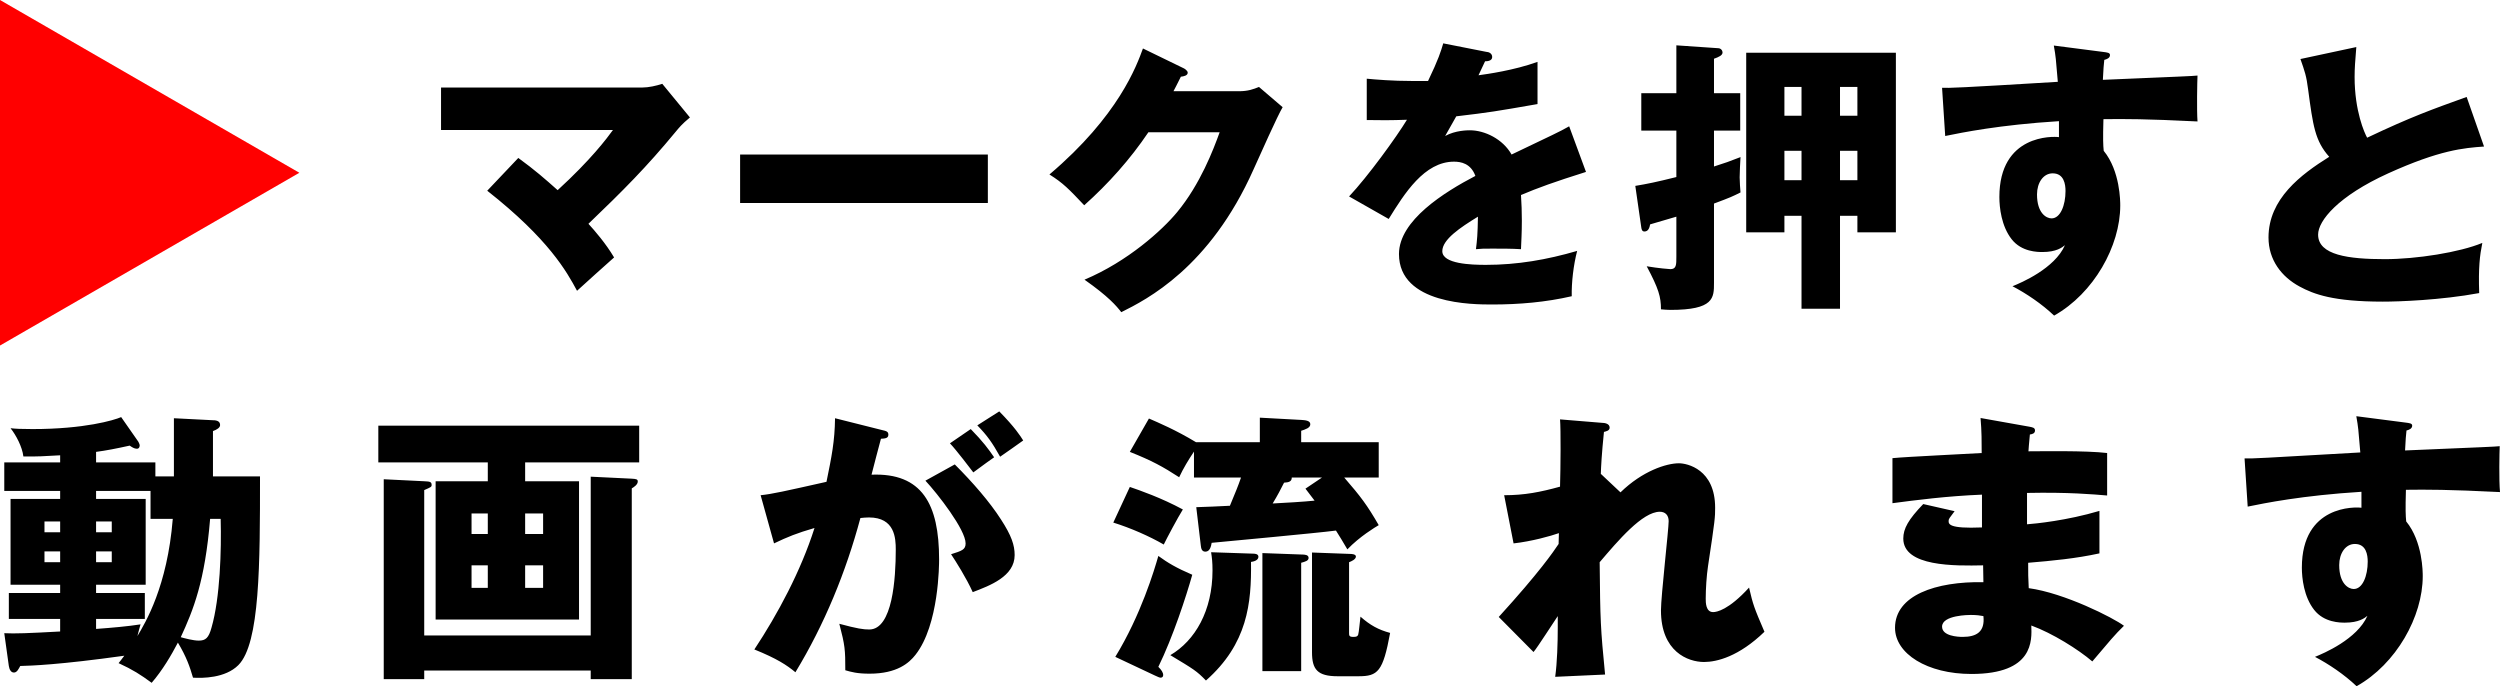
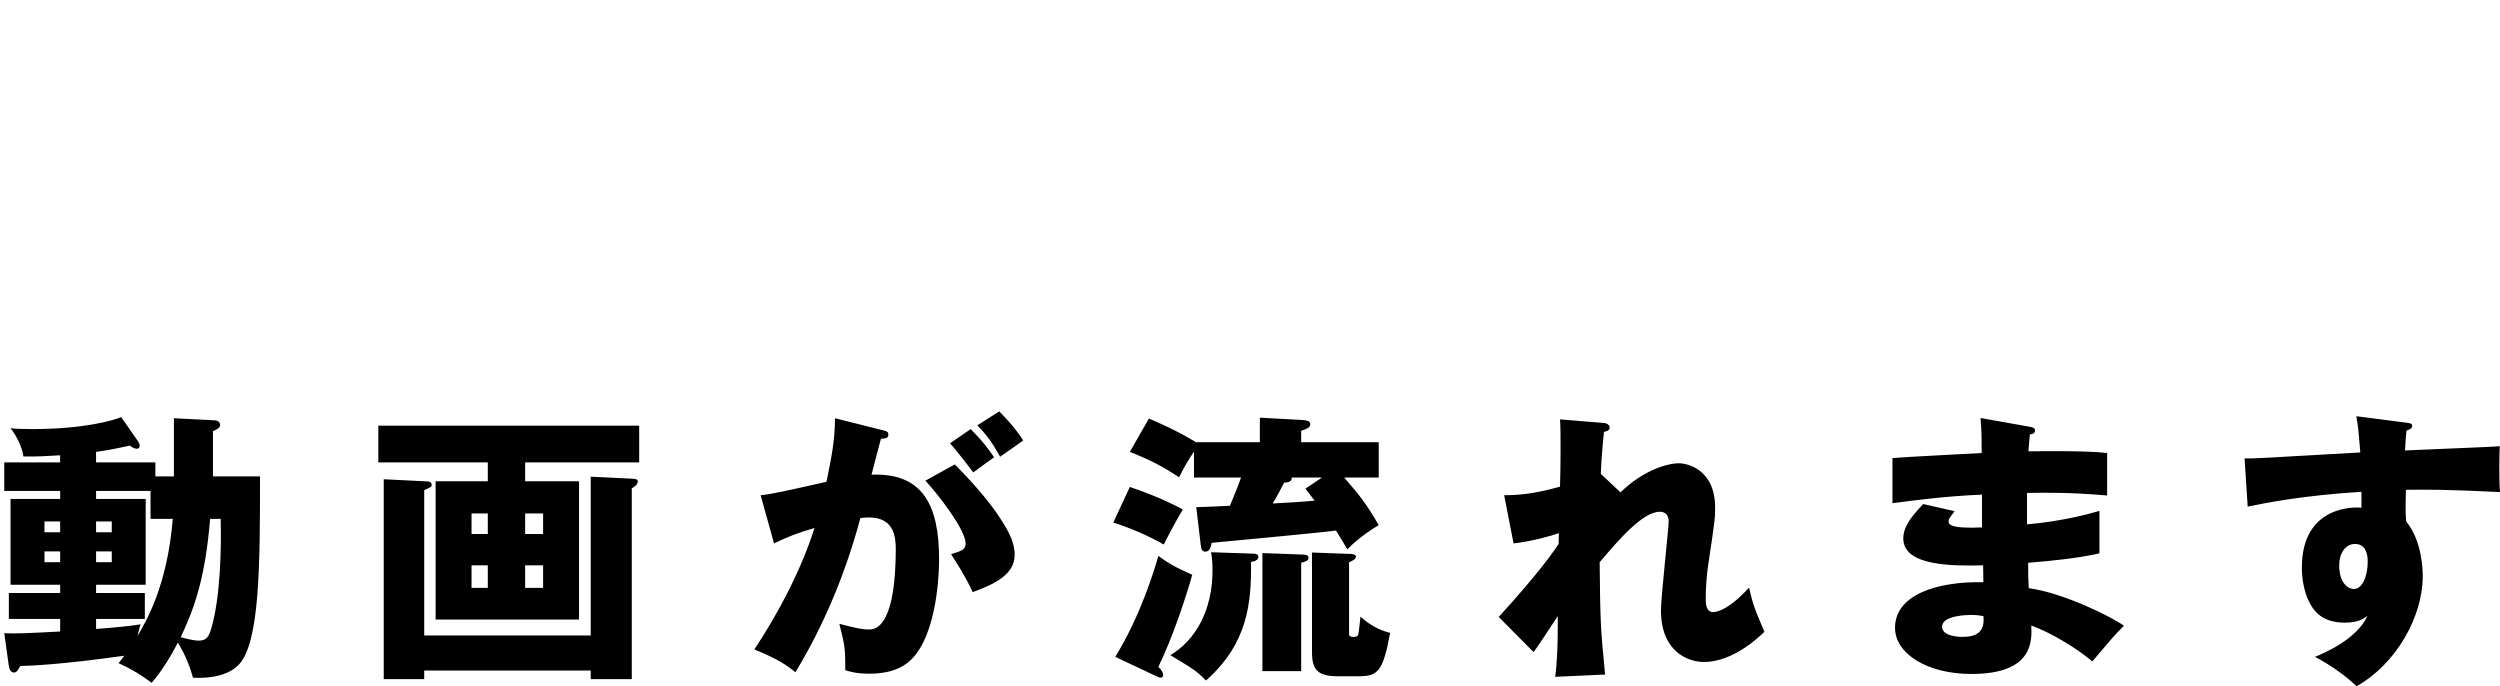
<svg xmlns="http://www.w3.org/2000/svg" id="_レイヤー_2" viewBox="0 0 87.69 24.07">
  <g id="_レイヤー_1-2">
-     <path d="M17.09,6.69l1.09-1.15c.59.43.93.73,1.38,1.13,1.17-1.07,1.73-1.82,1.94-2.11h-6.03v-1.49h7.06c.22,0,.49-.06.7-.13l.97,1.18c-.29.24-.39.37-.49.49-1.04,1.26-1.85,2.07-3.07,3.24.22.24.61.69.9,1.18-.36.32-.94.84-1.3,1.17-.36-.67-.99-1.81-3.15-3.51ZM25.96,5.42h8.69v1.7h-8.69v-1.7ZM41.16,3.2h2.29c.33,0,.51-.07.71-.15l.83.71c-.18.3-.79,1.67-1.02,2.18-1.54,3.46-3.76,4.57-4.64,5.01-.17-.22-.45-.55-1.29-1.14,1.52-.64,2.73-1.74,3.25-2.37.81-.98,1.27-2.19,1.49-2.8h-2.5c-.64.95-1.4,1.8-2.25,2.56-.54-.57-.74-.78-1.22-1.08,2.43-2.06,3.06-3.82,3.28-4.42l1.44.7s.13.07.13.15c0,.1-.14.13-.24.14-.16.31-.19.39-.26.51ZM50.62,1.52l1.52.3c.06,0,.2.04.2.18s-.18.15-.25.15l-.23.49c.29-.04,1.24-.17,2.07-.47v1.48c-1.49.26-1.67.29-2.85.43-.12.21-.14.25-.39.69.36-.2.79-.2.87-.2.51,0,1.15.3,1.46.85,1.48-.71,1.65-.78,2.02-.99l.59,1.6c-1.11.35-1.69.56-2.28.81.02.29.03.6.03.9,0,.45-.02.73-.03,1-.32-.02-.68-.02-1-.02s-.38,0-.58.02c.04-.32.06-.52.07-1.14-.62.38-1.25.8-1.25,1.21,0,.45,1.02.48,1.53.48,1.1,0,2.14-.18,3.2-.49-.13.5-.2,1.11-.19,1.59-.91.21-1.85.29-2.79.29-.67,0-3.27,0-3.27-1.77,0-1.18,1.59-2.17,2.68-2.74-.16-.44-.51-.5-.75-.5-1.04,0-1.74,1.12-2.29,2.01l-1.39-.79c.66-.7,1.66-2.08,2.03-2.69-.54.02-.98.02-1.41.01v-1.45c.32.03.9.08,1.58.08.29,0,.41,0,.57,0,.37-.77.45-1.04.53-1.31ZM63.19,7.57h-.6v.58h-1.34V1.85h5.25v6.3h-1.35v-.58h-.61v3.26h-1.35v-3.26ZM64.54,6.32h.61v-1.03h-.61v1.03ZM62.59,6.32h.6v-1.03h-.6v1.03ZM64.54,4.06h.61v-1.01h-.61v1.01ZM63.19,4.06v-1.01h-.6v1.01h.6ZM60.12,3.27h.92v1.31h-.92v1.26c.44-.14.49-.16.93-.33-.01.11-.03.61-.03.71,0,.14.02.42.03.53-.28.14-.34.17-.93.39v2.78c0,.53,0,.95-1.53.95-.12,0-.2-.01-.33-.02,0-.44-.08-.72-.5-1.51.42.07.79.1.83.1.21,0,.21-.15.21-.44v-1.4c-.44.13-.68.2-.92.27-.02.11-.06.25-.2.25-.08,0-.1-.07-.11-.14l-.21-1.46c.42-.07.72-.13,1.44-.31v-1.63h-1.23v-1.31h1.23v-1.68l1.46.1c.11,0,.16.09.16.15,0,.1-.13.16-.3.22v1.21ZM72.06,1.6l1.7.22c.16.02.25.03.25.11,0,.11-.12.15-.2.17-.02.18-.03.3-.05.7,2.82-.12,3.13-.13,3.32-.15-.01.21-.03,1.2,0,1.61-1.81-.09-2.57-.09-3.3-.08-.02.72-.01.9.01,1.11.58.71.58,1.78.58,1.92,0,1.42-.93,3.08-2.32,3.86-.43-.41-.98-.78-1.46-1.03.3-.12,1.48-.62,1.84-1.44-.1.08-.3.24-.79.24-.16,0-.73,0-1.08-.45-.36-.46-.43-1.11-.43-1.48,0-2.2,1.88-2.13,2.09-2.1,0-.32,0-.41,0-.56-2.09.13-3.4.4-3.99.52l-.11-1.69c.23.01.61,0,4.06-.21-.07-.84-.07-.87-.14-1.27ZM72,6.08c-.33,0-.55.33-.55.74,0,.66.33.84.51.84.31,0,.49-.46.49-.96,0-.23-.05-.62-.45-.62ZM86.52,3.4l.61,1.74c-.71.05-1.55.12-3.36.94-1.76.8-2.46,1.66-2.46,2.15,0,.72,1.07.86,2.34.86,1.11,0,2.63-.24,3.42-.57-.09.45-.14.86-.11,1.76-1.35.25-2.83.3-3.38.3-1.74,0-2.42-.26-2.92-.53-.63-.34-1.09-.93-1.09-1.72,0-1.36,1.14-2.21,2.13-2.83-.5-.56-.57-1.09-.74-2.36-.06-.48-.12-.64-.27-1.07l1.96-.42c-.04.51-.06.73-.06,1.05,0,1.2.35,1.97.44,2.13,1.56-.74,2.27-.99,3.49-1.43Z" />
    <path d="M5.45,16.71h.65v-2.04l1.37.07c.16,0,.25.05.25.17,0,.09-.11.16-.25.21v1.59h1.65c0,3.06,0,5.86-.76,6.62-.46.46-1.26.46-1.59.44-.11-.38-.23-.73-.53-1.23-.23.44-.54.97-.92,1.41-.38-.28-.66-.46-1.16-.69.03-.04.13-.16.2-.26-2.29.32-3.27.35-3.65.36-.05.09-.11.23-.22.23s-.16-.11-.18-.23l-.16-1.15c.37.02.86,0,1.96-.06v-.44H.31v-.91h1.8v-.29H.37v-3.01h1.74v-.28H.15v-1h1.96v-.25c-.52.03-.83.05-1.29.04-.04-.34-.26-.75-.45-.99.18.02.35.03.77.03,1.82,0,2.86-.31,3.11-.42l.6.86s.05.09.05.13c0,.05-.02.12-.1.12-.09,0-.18-.06-.25-.11-.5.11-.81.17-1.18.22v.37h2.08v.49ZM5.28,18.2v-.98h-1.91v.28h1.74v3.01h-1.74v.29h1.71v.91h-1.71v.35c.55-.04,1.12-.09,1.56-.16-.04.13-.06.22-.11.41.28-.47,1.05-1.74,1.24-4.11h-.78ZM1.56,18.67h.55v-.38h-.55v.38ZM2.11,19.34h-.55v.38h.55v-.38ZM3.37,18.67h.55v-.38h-.55v.38ZM3.92,19.34h-.55v.38h.55v-.38ZM7.74,18.2h-.37c-.18,2.19-.59,3.2-1.03,4.15.14.04.44.12.63.12.24,0,.35-.09.45-.46.3-1.04.35-2.71.32-3.81ZM18.42,16.22v.66h1.89v4.85h-5.03v-4.85h1.83v-.66h-3.84v-1.29h9.15v1.29h-4ZM16.54,18.73h.57v-.72h-.57v.72ZM17.11,19.83h-.57v.79h.57v-.79ZM18.42,18.73h.63v-.72h-.63v.72ZM19.05,19.83h-.63v.79h.63v-.79ZM14.88,22.29h5.84v-5.57l1.44.07c.16.01.21.02.21.1,0,.11-.14.2-.21.24v6.69h-1.44v-.3h-5.84v.3h-1.42v-7.01l1.42.07c.18.01.26.01.26.13,0,.07-.03.08-.26.18v5.1ZM29.29,14.67l1.63.41c.18.04.24.06.24.17,0,.13-.13.13-.26.14-.05.2-.28,1.04-.33,1.26,1.77-.07,2.37,1.03,2.37,2.97,0,.16,0,2.3-.83,3.35-.22.28-.64.66-1.61.66-.44,0-.64-.06-.85-.12,0-.73-.01-.86-.21-1.63.63.17.84.2,1.05.2.82,0,.93-1.8.93-2.8,0-.4-.03-1.13-.94-1.13-.1,0-.2.01-.3.02-.51,1.9-1.26,3.73-2.28,5.41-.3-.25-.65-.48-1.44-.8.82-1.24,1.63-2.75,2.11-4.26-.62.18-.94.31-1.42.54l-.47-1.69c.4-.04.84-.14,2.31-.47.18-.88.29-1.42.3-2.23ZM33.32,15.55l.73-.5c.44.45.62.7.82.99-.23.16-.28.2-.73.53-.1-.13-.6-.79-.82-1.02ZM32.46,16.86l1.03-.57c.63.63,1.23,1.32,1.62,1.93.37.57.48.9.48,1.25,0,.75-.87,1.07-1.47,1.3-.22-.49-.6-1.09-.76-1.33.38-.12.51-.16.51-.38,0-.48-.98-1.74-1.41-2.2ZM34.28,14.92l.77-.49c.55.56.74.86.84,1.02-.22.16-.58.41-.81.57-.28-.5-.45-.74-.8-1.1ZM41.95,15.51h2.24v-.86l1.47.08c.12.01.3.02.3.15s-.17.18-.32.23v.4h2.72v1.24h-1.21c.58.67.8.96,1.21,1.67-.12.07-.67.4-1.1.85-.16-.28-.27-.45-.4-.66-.69.09-3.74.37-4.36.43-.02.12-.06.31-.22.31-.13,0-.15-.12-.16-.21l-.16-1.35c.08,0,1.07-.04,1.18-.05.21-.51.28-.67.39-.99h-1.65v-.91c-.2.3-.37.58-.52.9-.57-.37-.95-.58-1.73-.89l.67-1.17c.32.14.94.4,1.65.83ZM46.37,16.75h-1.06c0,.14-.1.17-.27.18-.11.22-.23.45-.4.73.4-.02,1.09-.06,1.47-.1-.08-.11-.12-.16-.32-.42l.58-.39ZM39.05,18.33l.58-1.25c.35.12,1.1.38,1.86.79-.17.27-.58,1.04-.67,1.23-.5-.29-1.16-.58-1.77-.77ZM40.5,23.69l-1.38-.65c.9-1.47,1.37-3.05,1.51-3.54.33.24.63.42,1.19.66-.21.75-.68,2.19-1.19,3.23.11.11.17.2.17.29,0,.06-.04.09-.09.09-.04,0-.1-.03-.21-.08ZM44.28,19.4l1.37.05c.12,0,.25.01.25.12,0,.1-.12.13-.26.17v3.8h-1.36v-4.14ZM46.02,19.38l1.36.05s.18,0,.18.09c0,.1-.16.17-.24.2v2.48c0,.09,0,.14.15.14.11,0,.15-.02.17-.08.03-.1.05-.42.08-.63.34.3.63.46,1.04.57-.25,1.36-.43,1.52-1.11,1.52h-.73c-.71,0-.9-.24-.9-.84v-3.5ZM42.48,19.37l1.48.05c.06,0,.18.01.18.11,0,.13-.18.17-.26.18.02,1.45-.12,2.87-1.58,4.16-.33-.34-.42-.39-1.25-.89.87-.51,1.48-1.56,1.48-2.97,0-.29-.02-.46-.05-.64ZM56.16,16.63l.68.64c.77-.75,1.61-1.02,2.05-1.02.29,0,1.27.21,1.27,1.56,0,.33,0,.4-.25,2.05-.05.33-.08.8-.08,1.14,0,.13,0,.47.26.47.12,0,.54-.07,1.26-.86.14.6.17.69.54,1.55-.9.87-1.67,1.06-2.12,1.06-.56,0-1.51-.36-1.51-1.81,0-.5.27-2.84.27-3.13,0-.21-.12-.33-.31-.33-.61,0-1.47,1.02-2.11,1.77.02,2.07.03,2.3.19,3.94l-1.75.08c.07-.5.09-1.21.09-1.72v-.41c-.14.2-.71,1.1-.85,1.26l-1.22-1.23c1.43-1.57,1.92-2.29,2.1-2.56,0-.1.01-.25.01-.38-.28.1-.96.29-1.59.36l-.33-1.69c.72,0,1.27-.11,1.96-.3.02-.68.03-2.01,0-2.36l1.46.12c.11,0,.28.03.28.17,0,.11-.13.13-.2.15-.08.79-.1,1.19-.11,1.48ZM69.46,14.66l1.74.31c.09.02.18.03.18.13,0,.11-.11.13-.18.14-.04.39-.04.48-.05.59.46,0,2.01-.03,2.76.06v1.49c-.48-.04-1.35-.12-2.81-.09v1.1c.28-.02,1.4-.13,2.54-.47v1.49c-.82.18-1.66.26-2.5.33,0,.43,0,.47.02.89,1.25.17,2.97,1.04,3.34,1.32-.32.31-.5.53-1.11,1.25-.49-.42-1.4-.99-2.14-1.26.02.52.09,1.7-2.1,1.7-1.55,0-2.68-.71-2.68-1.62,0-1.14,1.43-1.63,3.1-1.6q0-.23-.01-.59c-.99.02-2.8.05-2.8-.94,0-.35.18-.67.7-1.21l1.1.25c-.18.24-.21.27-.21.34,0,.11,0,.28,1.17.23,0-.18,0-.99,0-1.15-1.23.05-2.31.19-3.14.3v-1.58c.49-.05,2.68-.15,3.13-.18,0-.38,0-.77-.04-1.23ZM69.57,21.61c-.1-.02-.24-.04-.44-.04-.05,0-1.01,0-1.01.41,0,.33.55.36.72.36.49,0,.79-.18.73-.73ZM82.66,14.6l1.7.22c.16.02.25.03.25.11,0,.11-.12.15-.2.17-.02.18-.03.3-.05.7,2.82-.12,3.13-.13,3.32-.15-.01.21-.03,1.2.01,1.61-1.81-.09-2.57-.09-3.3-.08-.02.72-.01.9.01,1.11.58.71.58,1.78.58,1.92,0,1.42-.93,3.08-2.32,3.86-.43-.41-.98-.78-1.46-1.03.3-.12,1.48-.62,1.84-1.44-.1.08-.3.24-.79.24-.16,0-.73,0-1.08-.45-.36-.46-.43-1.11-.43-1.48,0-2.2,1.88-2.13,2.09-2.1,0-.32,0-.41,0-.56-2.09.13-3.4.4-3.99.52l-.11-1.69c.23.01.61-.01,4.06-.21-.07-.84-.07-.87-.14-1.27ZM82.6,19.08c-.33,0-.55.33-.55.74,0,.66.33.84.51.84.31,0,.49-.46.49-.96,0-.23-.05-.62-.45-.62Z" />
-     <path d="M10.5,6.06L0,12.12V0l10.5,6.06Z" fill="red" />
  </g>
</svg>